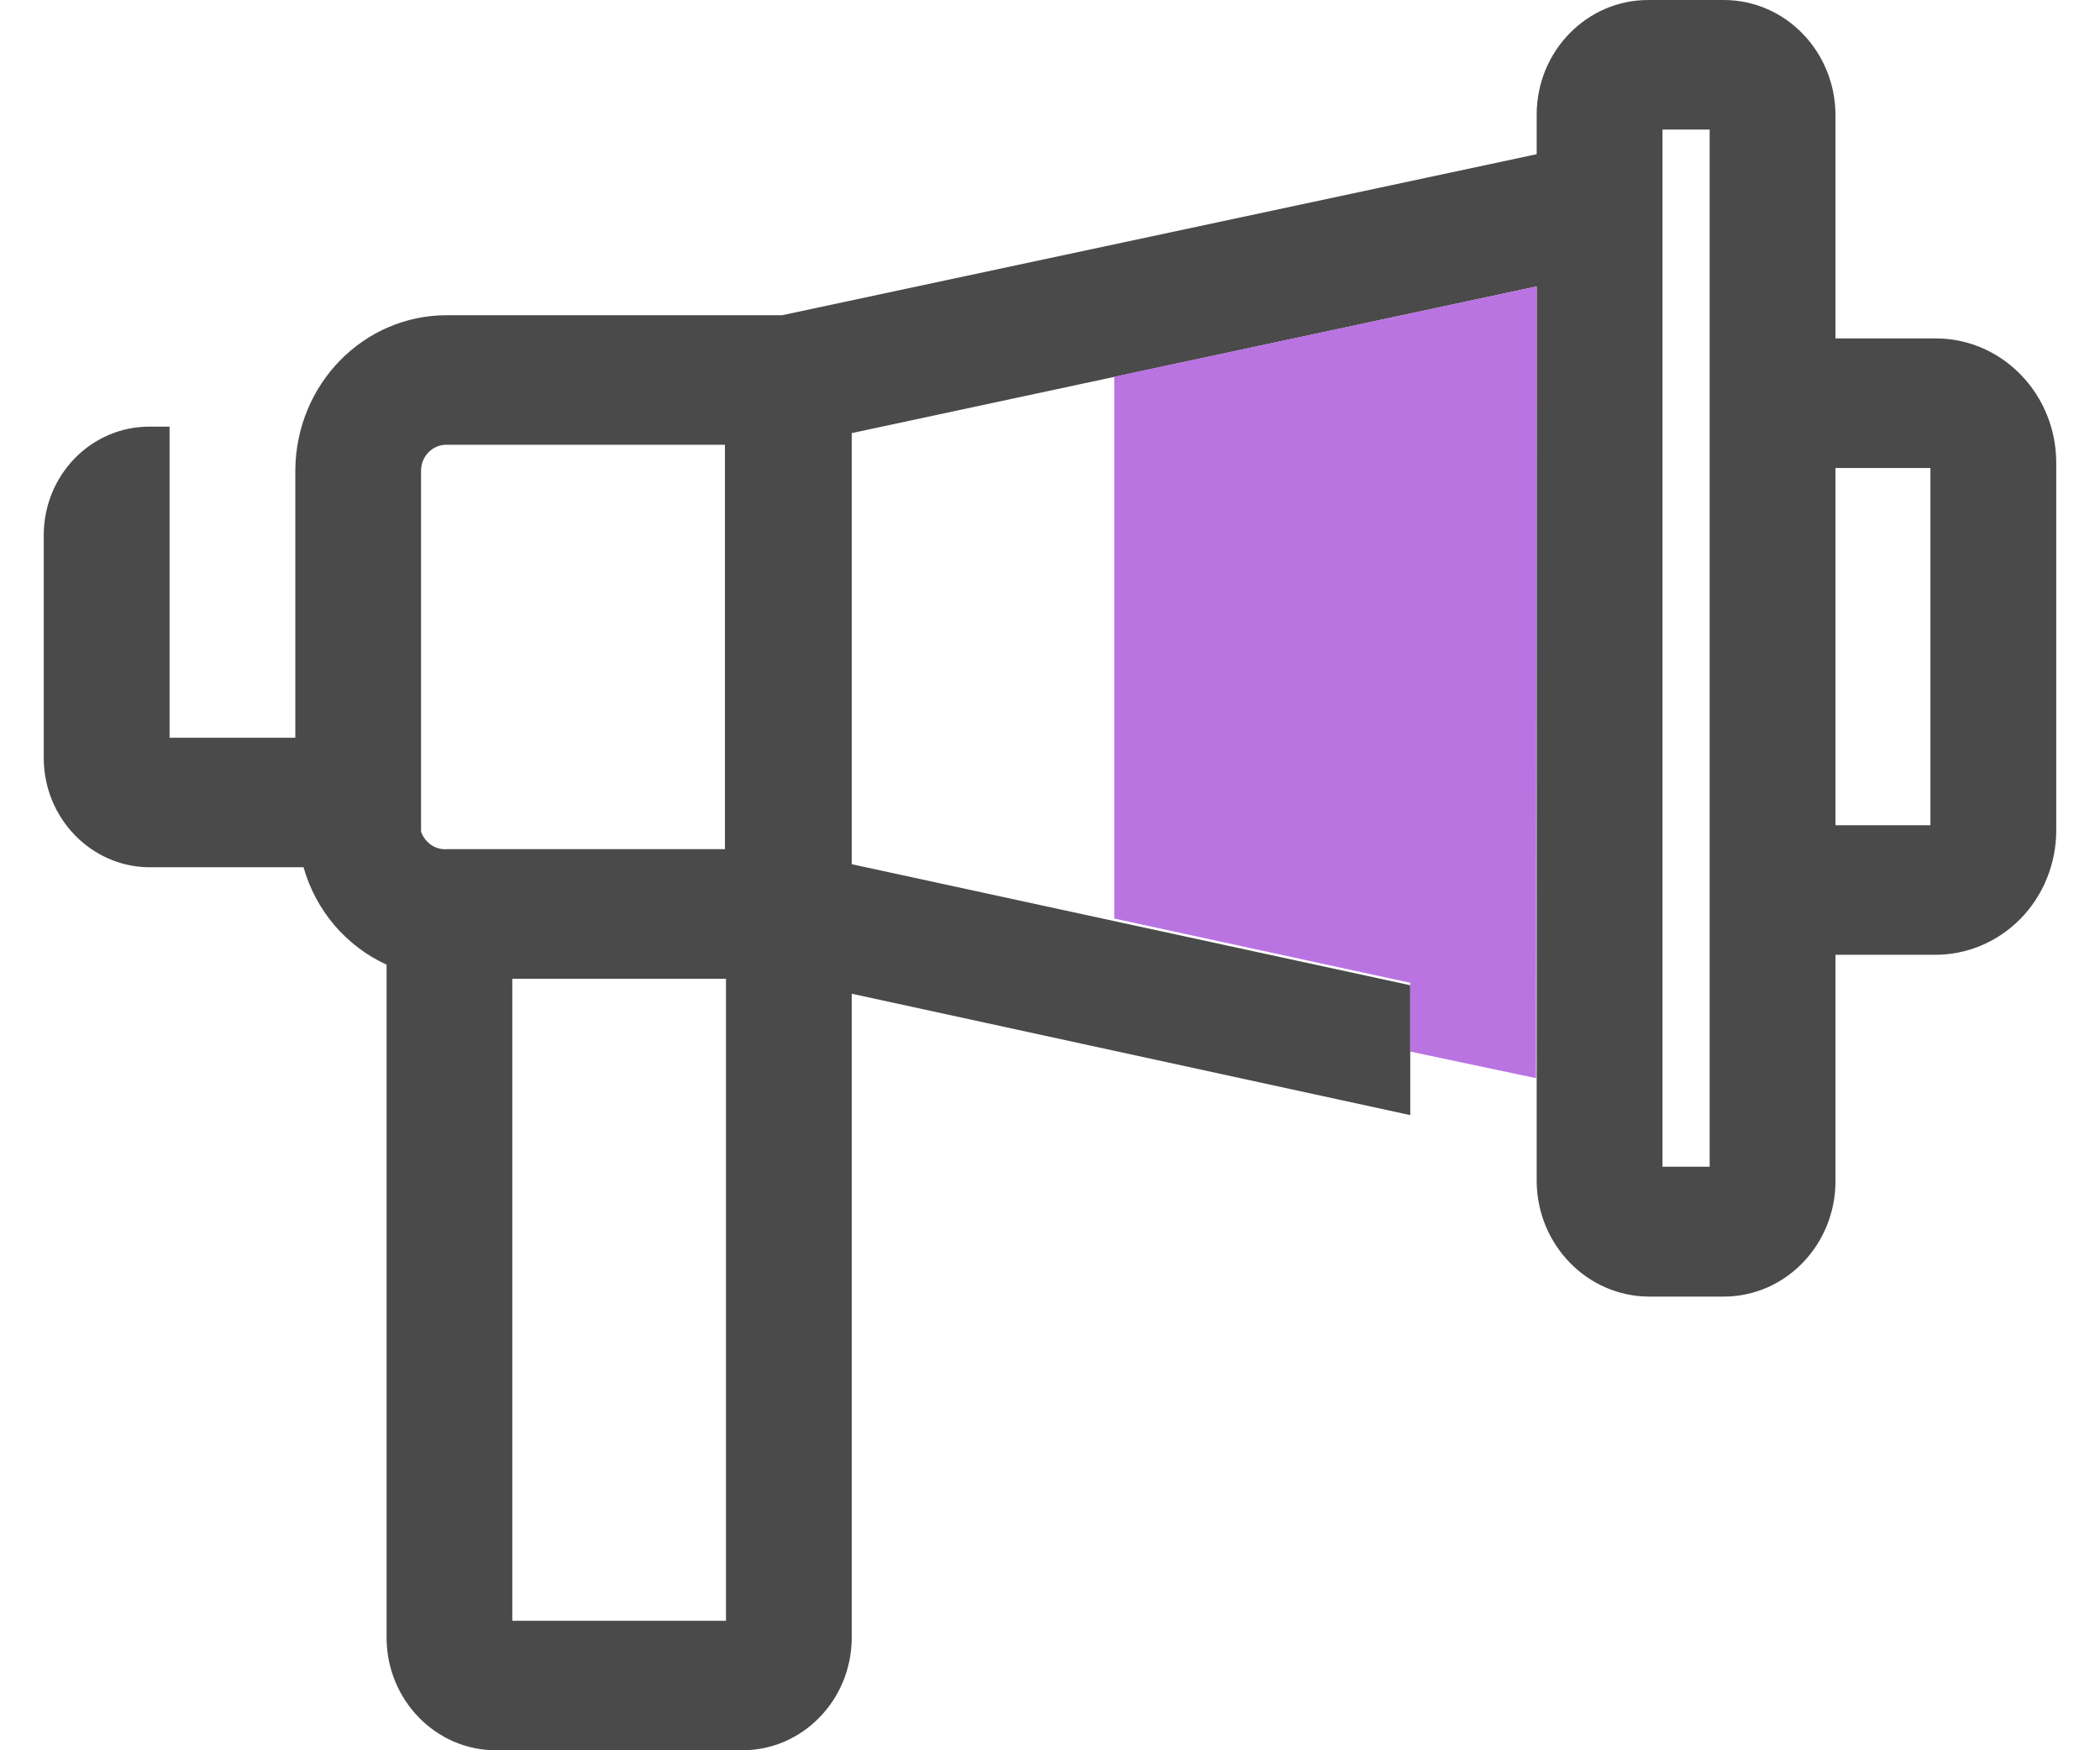
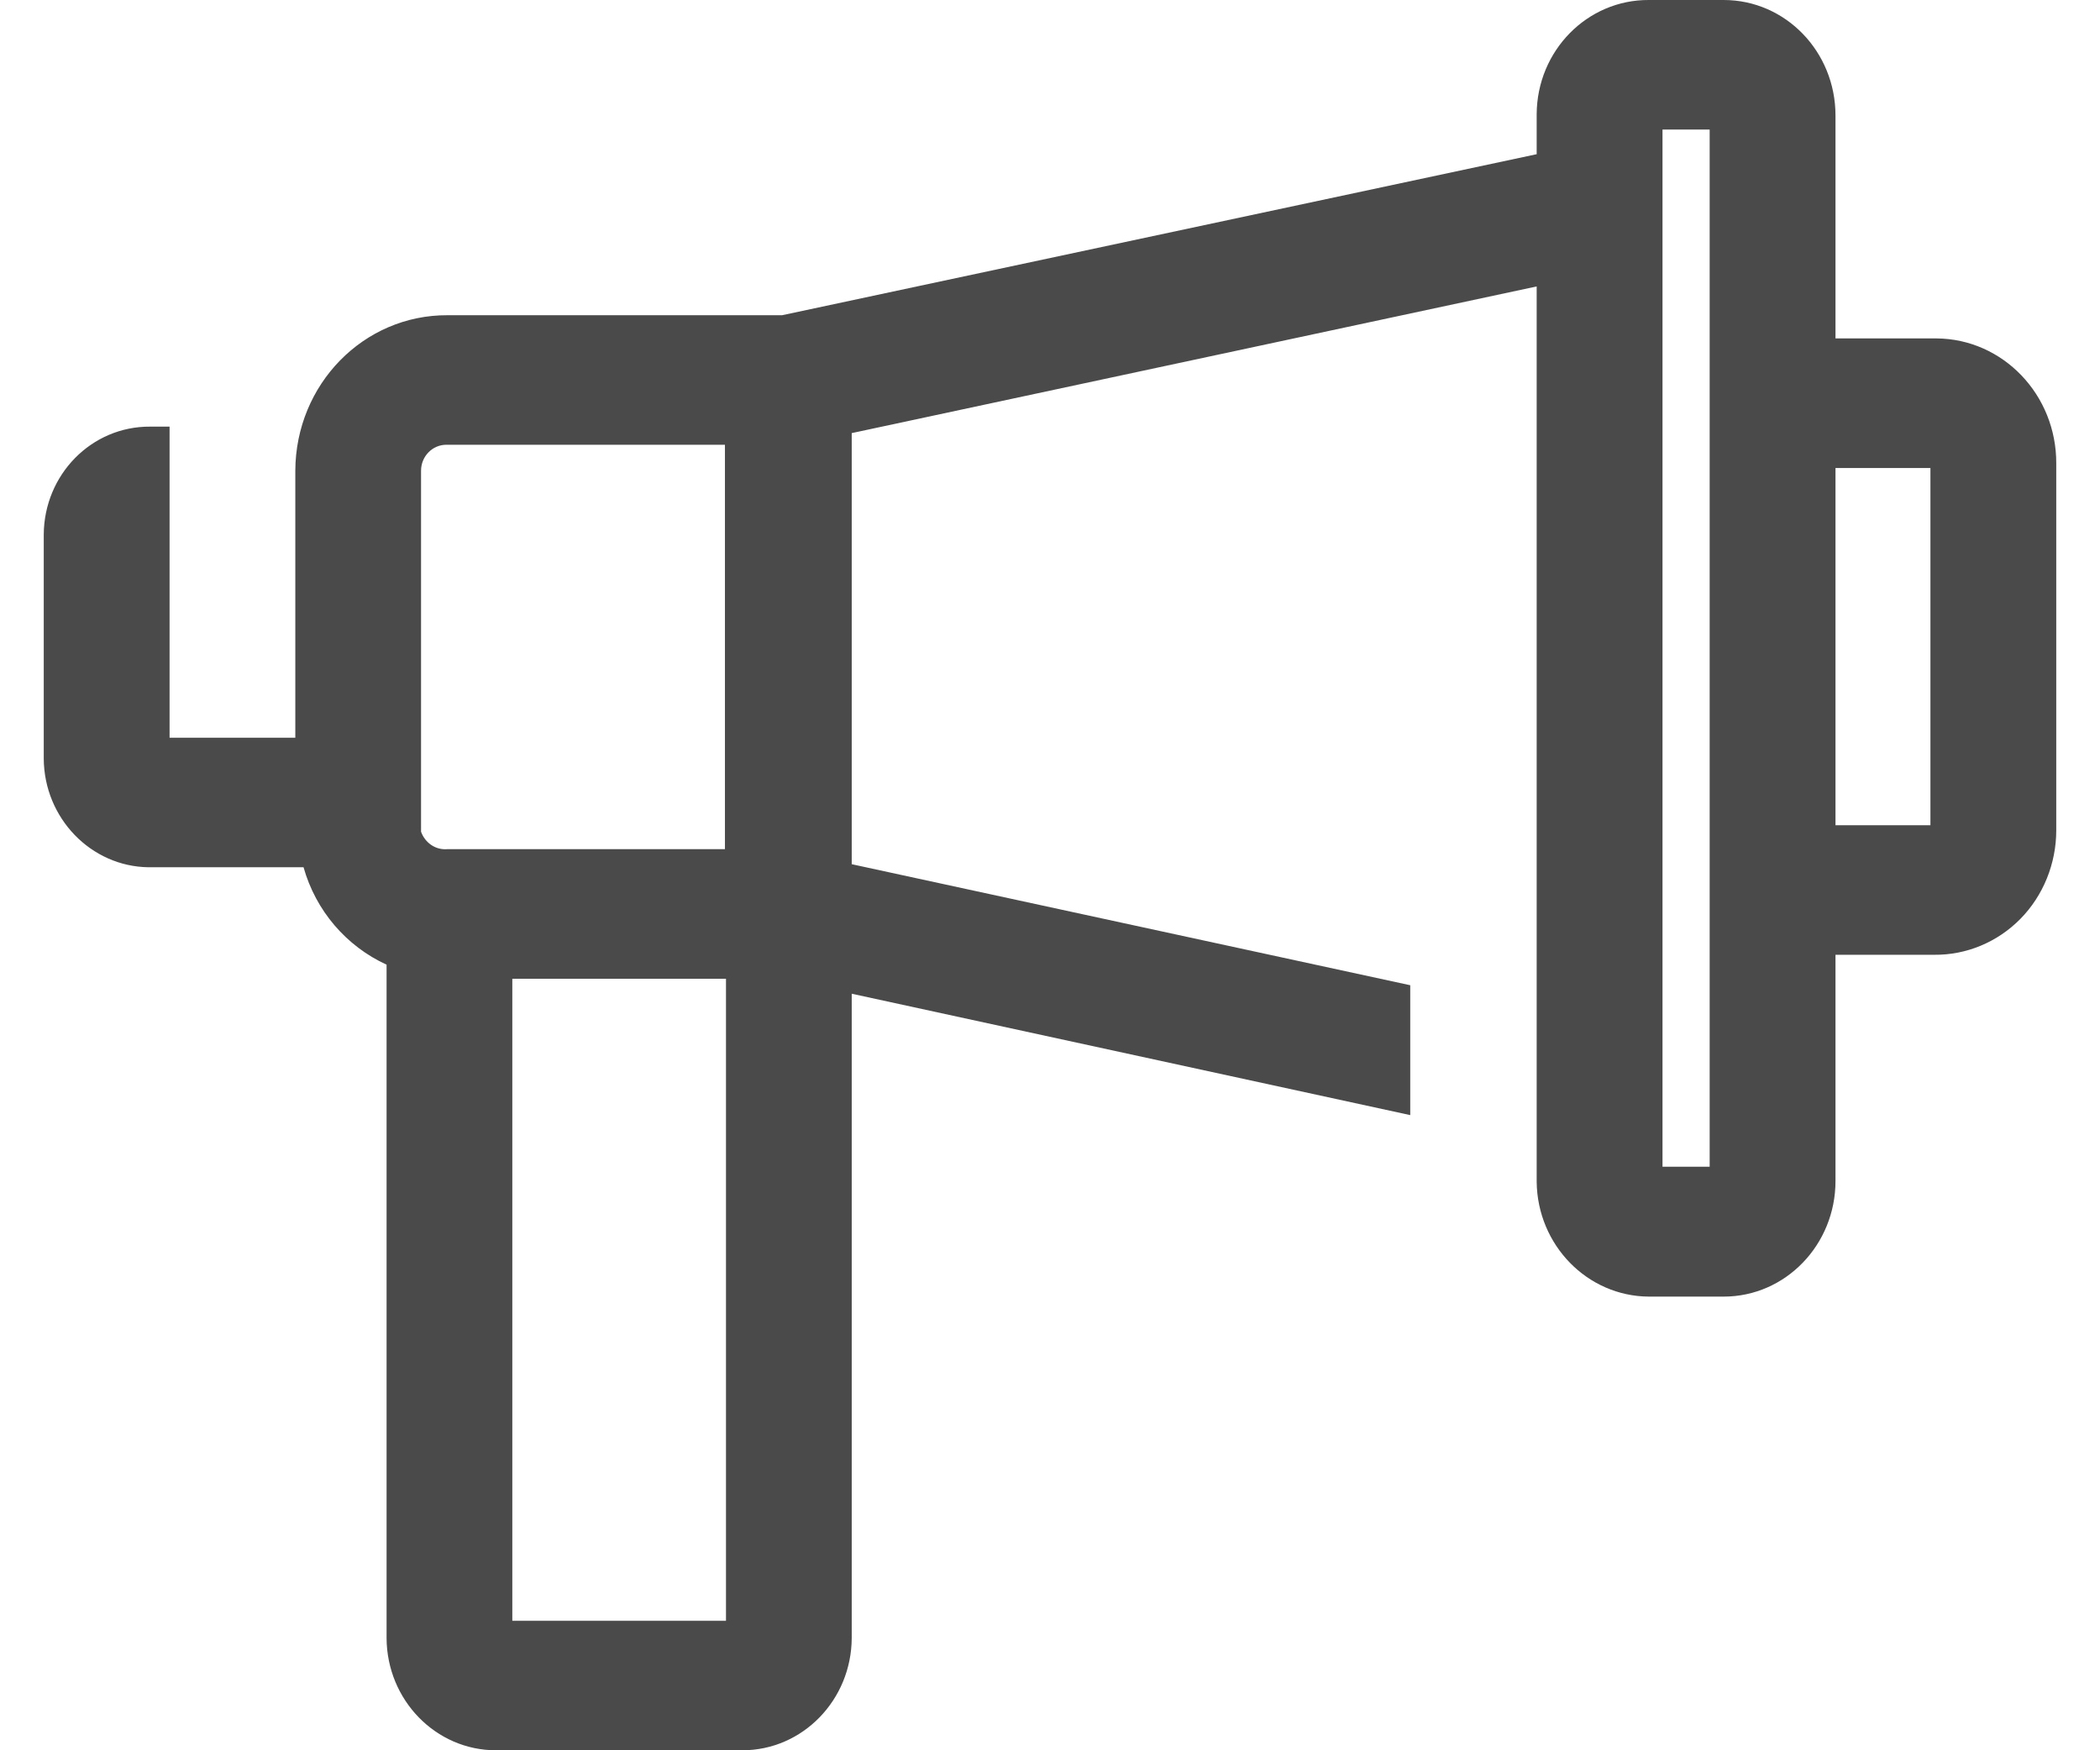
<svg xmlns="http://www.w3.org/2000/svg" width="24px" height="20px" viewBox="0 0 23 20" version="1.1">
  <g id="surface1">
    <path style=" stroke:none;fill-rule:nonzero;fill:rgb(29.02%,29.02%,29.02%);fill-opacity:1;" d="M 21.605 3.867 L 20.477 3.867 L 20.477 1.32 C 20.477 0.59 19.906 0 19.199 0 L 18.344 0 C 17.641 -0.004 17.066 0.578 17.062 1.305 L 17.062 1.762 L 8.438 3.602 L 4.613 3.602 C 3.656 3.598 2.879 4.391 2.875 5.379 L 2.875 8.43 L 1.438 8.43 L 1.438 4.875 L 1.215 4.875 C 0.547 4.871 0.004 5.422 0 6.109 L 0 8.668 C 0.004 9.348 0.539 9.902 1.199 9.91 L 2.969 9.91 C 3.109 10.406 3.457 10.812 3.918 11.023 L 3.918 18.719 C 3.922 19.426 4.48 20 5.168 20 L 7.984 20 C 8.672 20 9.23 19.426 9.234 18.719 L 9.234 11.355 L 15.617 12.742 L 15.617 11.258 L 9.234 9.875 L 9.234 4.949 L 17.062 3.273 L 17.062 13.504 C 17.07 14.227 17.641 14.812 18.344 14.816 L 19.199 14.816 C 19.906 14.816 20.477 14.223 20.477 13.496 L 20.477 10.91 L 21.605 10.91 C 21.973 10.914 22.328 10.766 22.59 10.5 C 22.852 10.234 23 9.867 23 9.488 L 23 5.297 C 23.004 4.512 22.391 3.871 21.629 3.867 Z M 7.797 18.52 L 5.355 18.52 L 5.355 11.184 L 7.797 11.184 Z M 4.613 9.703 C 4.48 9.715 4.359 9.633 4.312 9.504 L 4.312 5.379 C 4.312 5.215 4.441 5.082 4.602 5.082 L 7.785 5.082 L 7.785 9.703 Z M 19.039 13.332 L 18.5 13.332 L 18.5 1.48 L 19.039 1.48 Z M 21.562 9.43 L 20.477 9.43 L 20.477 5.348 L 21.562 5.348 Z M 21.562 9.43 " />
-     <path style=" stroke:none;fill-rule:nonzero;fill:rgb(72.549%,45.49%,88.235%);fill-opacity:1;" d="M 17.062 3.273 L 17.055 12.32 L 15.617 12.016 L 15.617 11.23 L 12.234 10.496 L 12.234 4.305 Z M 17.062 3.273 " />
  </g>
</svg>